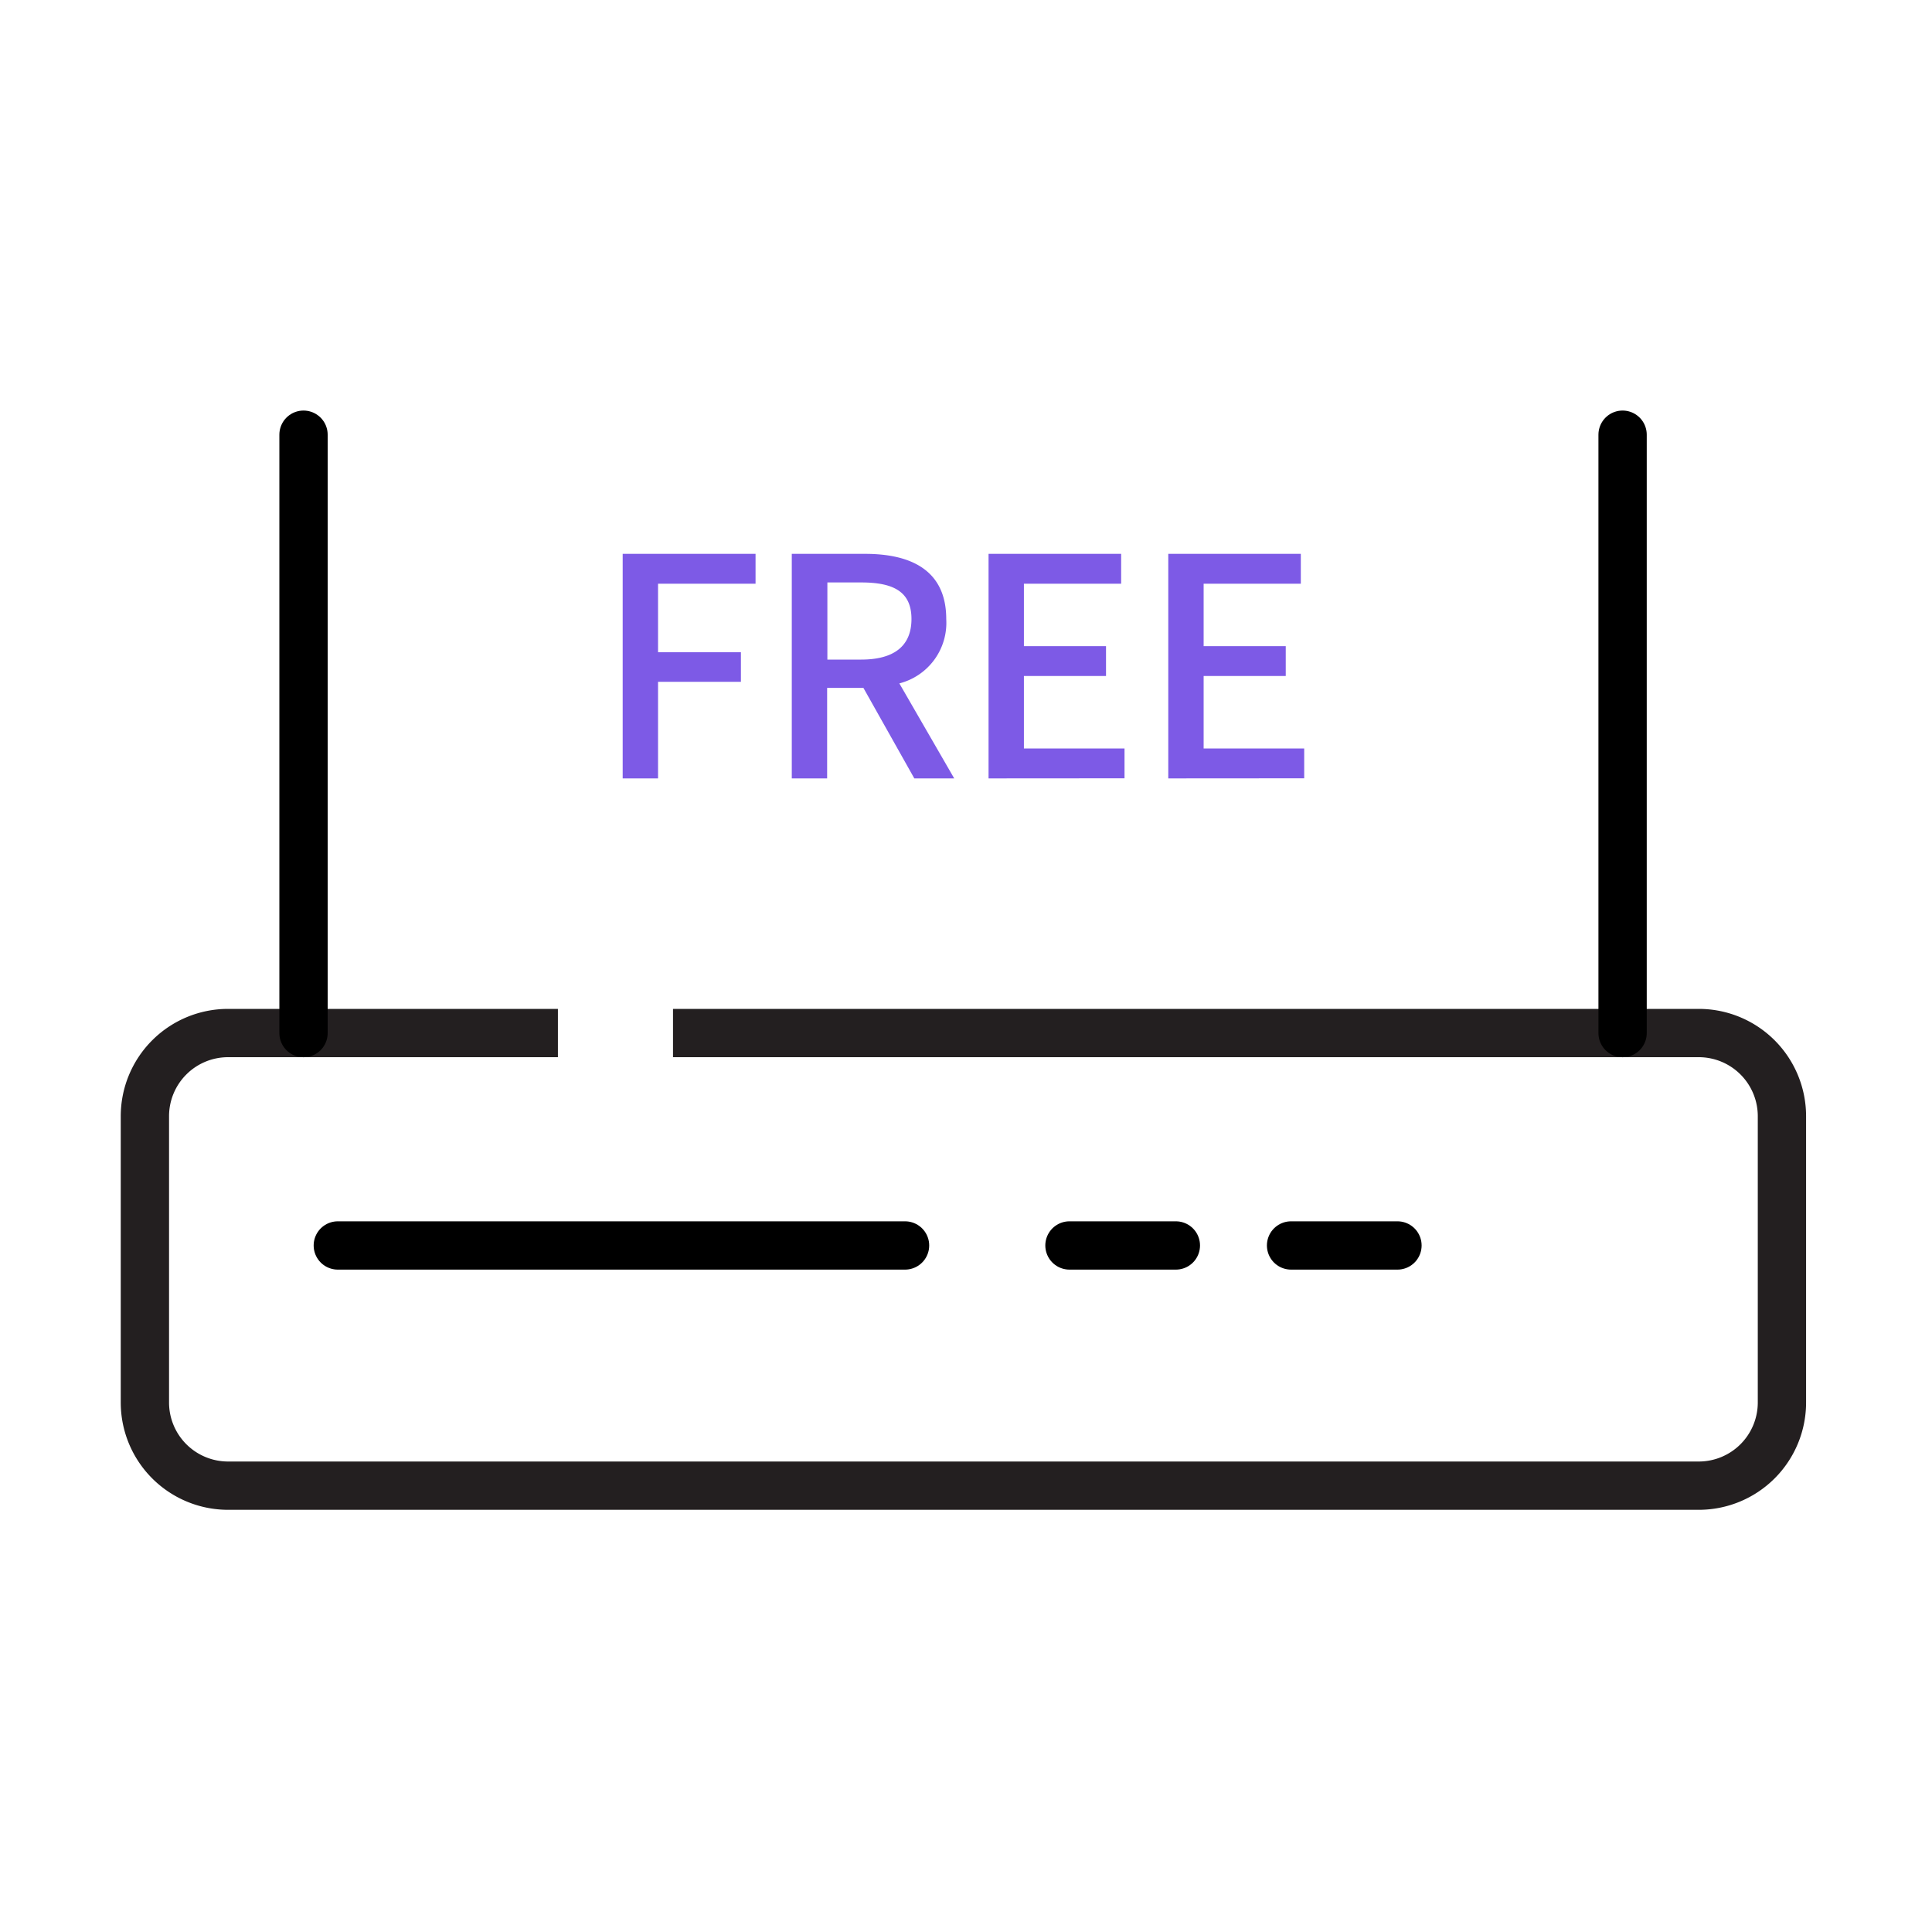
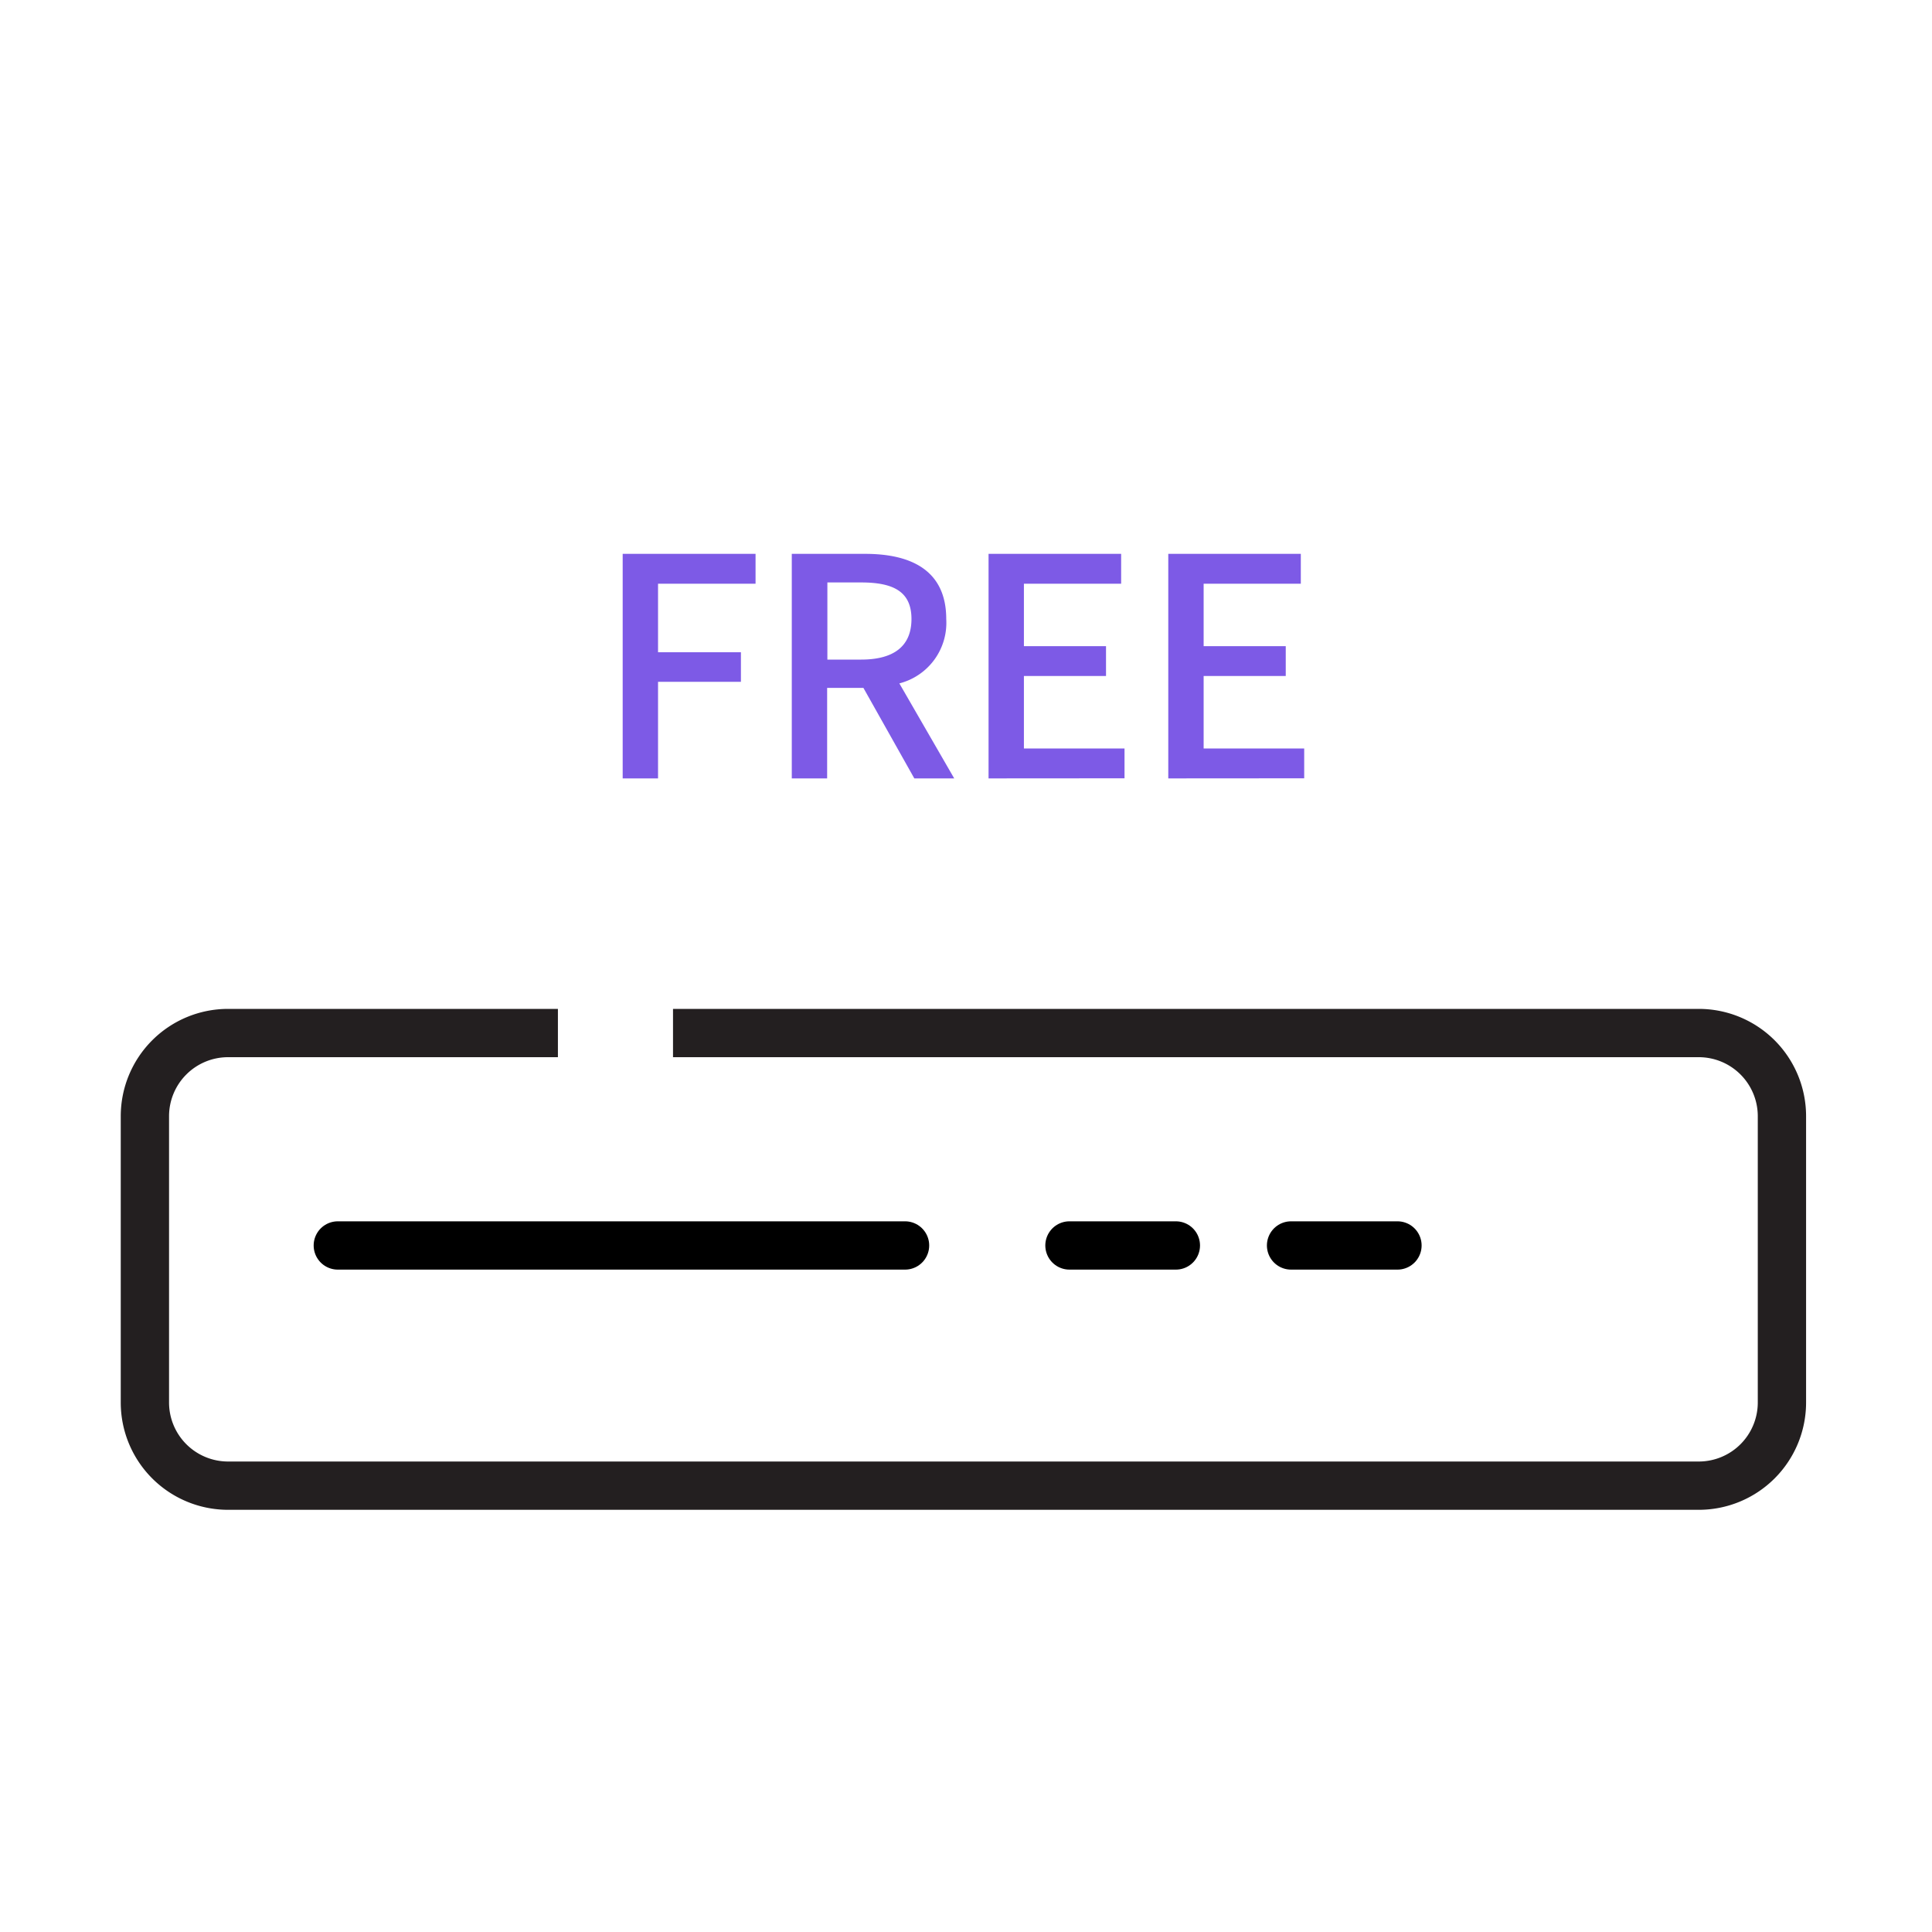
<svg xmlns="http://www.w3.org/2000/svg" width="40" height="40">
  <defs>
    <style>
            .cls-3{fill:none;stroke:#000;stroke-linecap:round}
        </style>
  </defs>
  <g id="아이콘_40_40_무료와이파이_dummy" data-name="아이콘 40 40 무료와이파이 dummy" transform="translate(-1159 -40)">
    <g id="그룹_5457" data-name="그룹 5457" transform="translate(812.134 -1283.238)">
      <g id="그룹_5454" data-name="그룹 5454" transform="translate(349.866 1332.238)">
        <path id="패스_3658" data-name="패스 3658" d="M360.8 1362.8h21.237a1.722 1.722 0 0 1 1.722 1.722v5.927a1.722 1.722 0 0 1-1.722 1.722h-30.449a1.722 1.722 0 0 1-1.722-1.722v-5.927a1.722 1.722 0 0 1 1.722-1.722h6.829" transform="translate(-349.866 -1350.412)" style="stroke:#231f20;stroke-miterlimit:10;fill:none" />
        <path id="선_4070" data-name="선 4070" class="cls-3" transform="translate(3.994 16.786)" d="M0 0h11.744" />
        <path id="선_4071" data-name="선 4071" class="cls-3" transform="translate(19.142 16.786)" d="M0 0h2.203" />
        <path id="선_4072" data-name="선 4072" class="cls-3" transform="translate(23.73 16.786)" d="M0 0h2.203" />
-         <path id="선_4073" data-name="선 4073" class="cls-3" transform="translate(3.284)" d="M0 0v12.389" />
-         <path id="선_4074" data-name="선 4074" class="cls-3" transform="translate(30.594)" d="M0 0v12.389" />
      </g>
      <path id="패스_4043" data-name="패스 4043" d="M162.412-414.817v-4.649h2.744v.618h-2.012v1.293h1.7v.618h-1.7v1.5h2.082v.618zm-3.721 0v-4.649h2.745v.618h-2.013v1.293h1.7v.618h-1.7v1.5h2.083v.618zm-1.537 0-1.054-1.874h-.751v1.874h-.732v-4.649h1.52c.959 0 1.678.347 1.678 1.35a1.294 1.294 0 0 1-.971 1.332l1.136 1.967zm-1.8-2.46h.7c.676 0 1.041-.278 1.041-.84s-.365-.757-1.041-.757h-.7zm-4.238 2.46v-4.649h2.751v.618h-2.019v1.419h1.716v.612h-1.716v2z" transform="translate(208.642 1754.171)" style="fill:#7d5ae6;stroke:transparent" />
    </g>
  </g>
</svg>